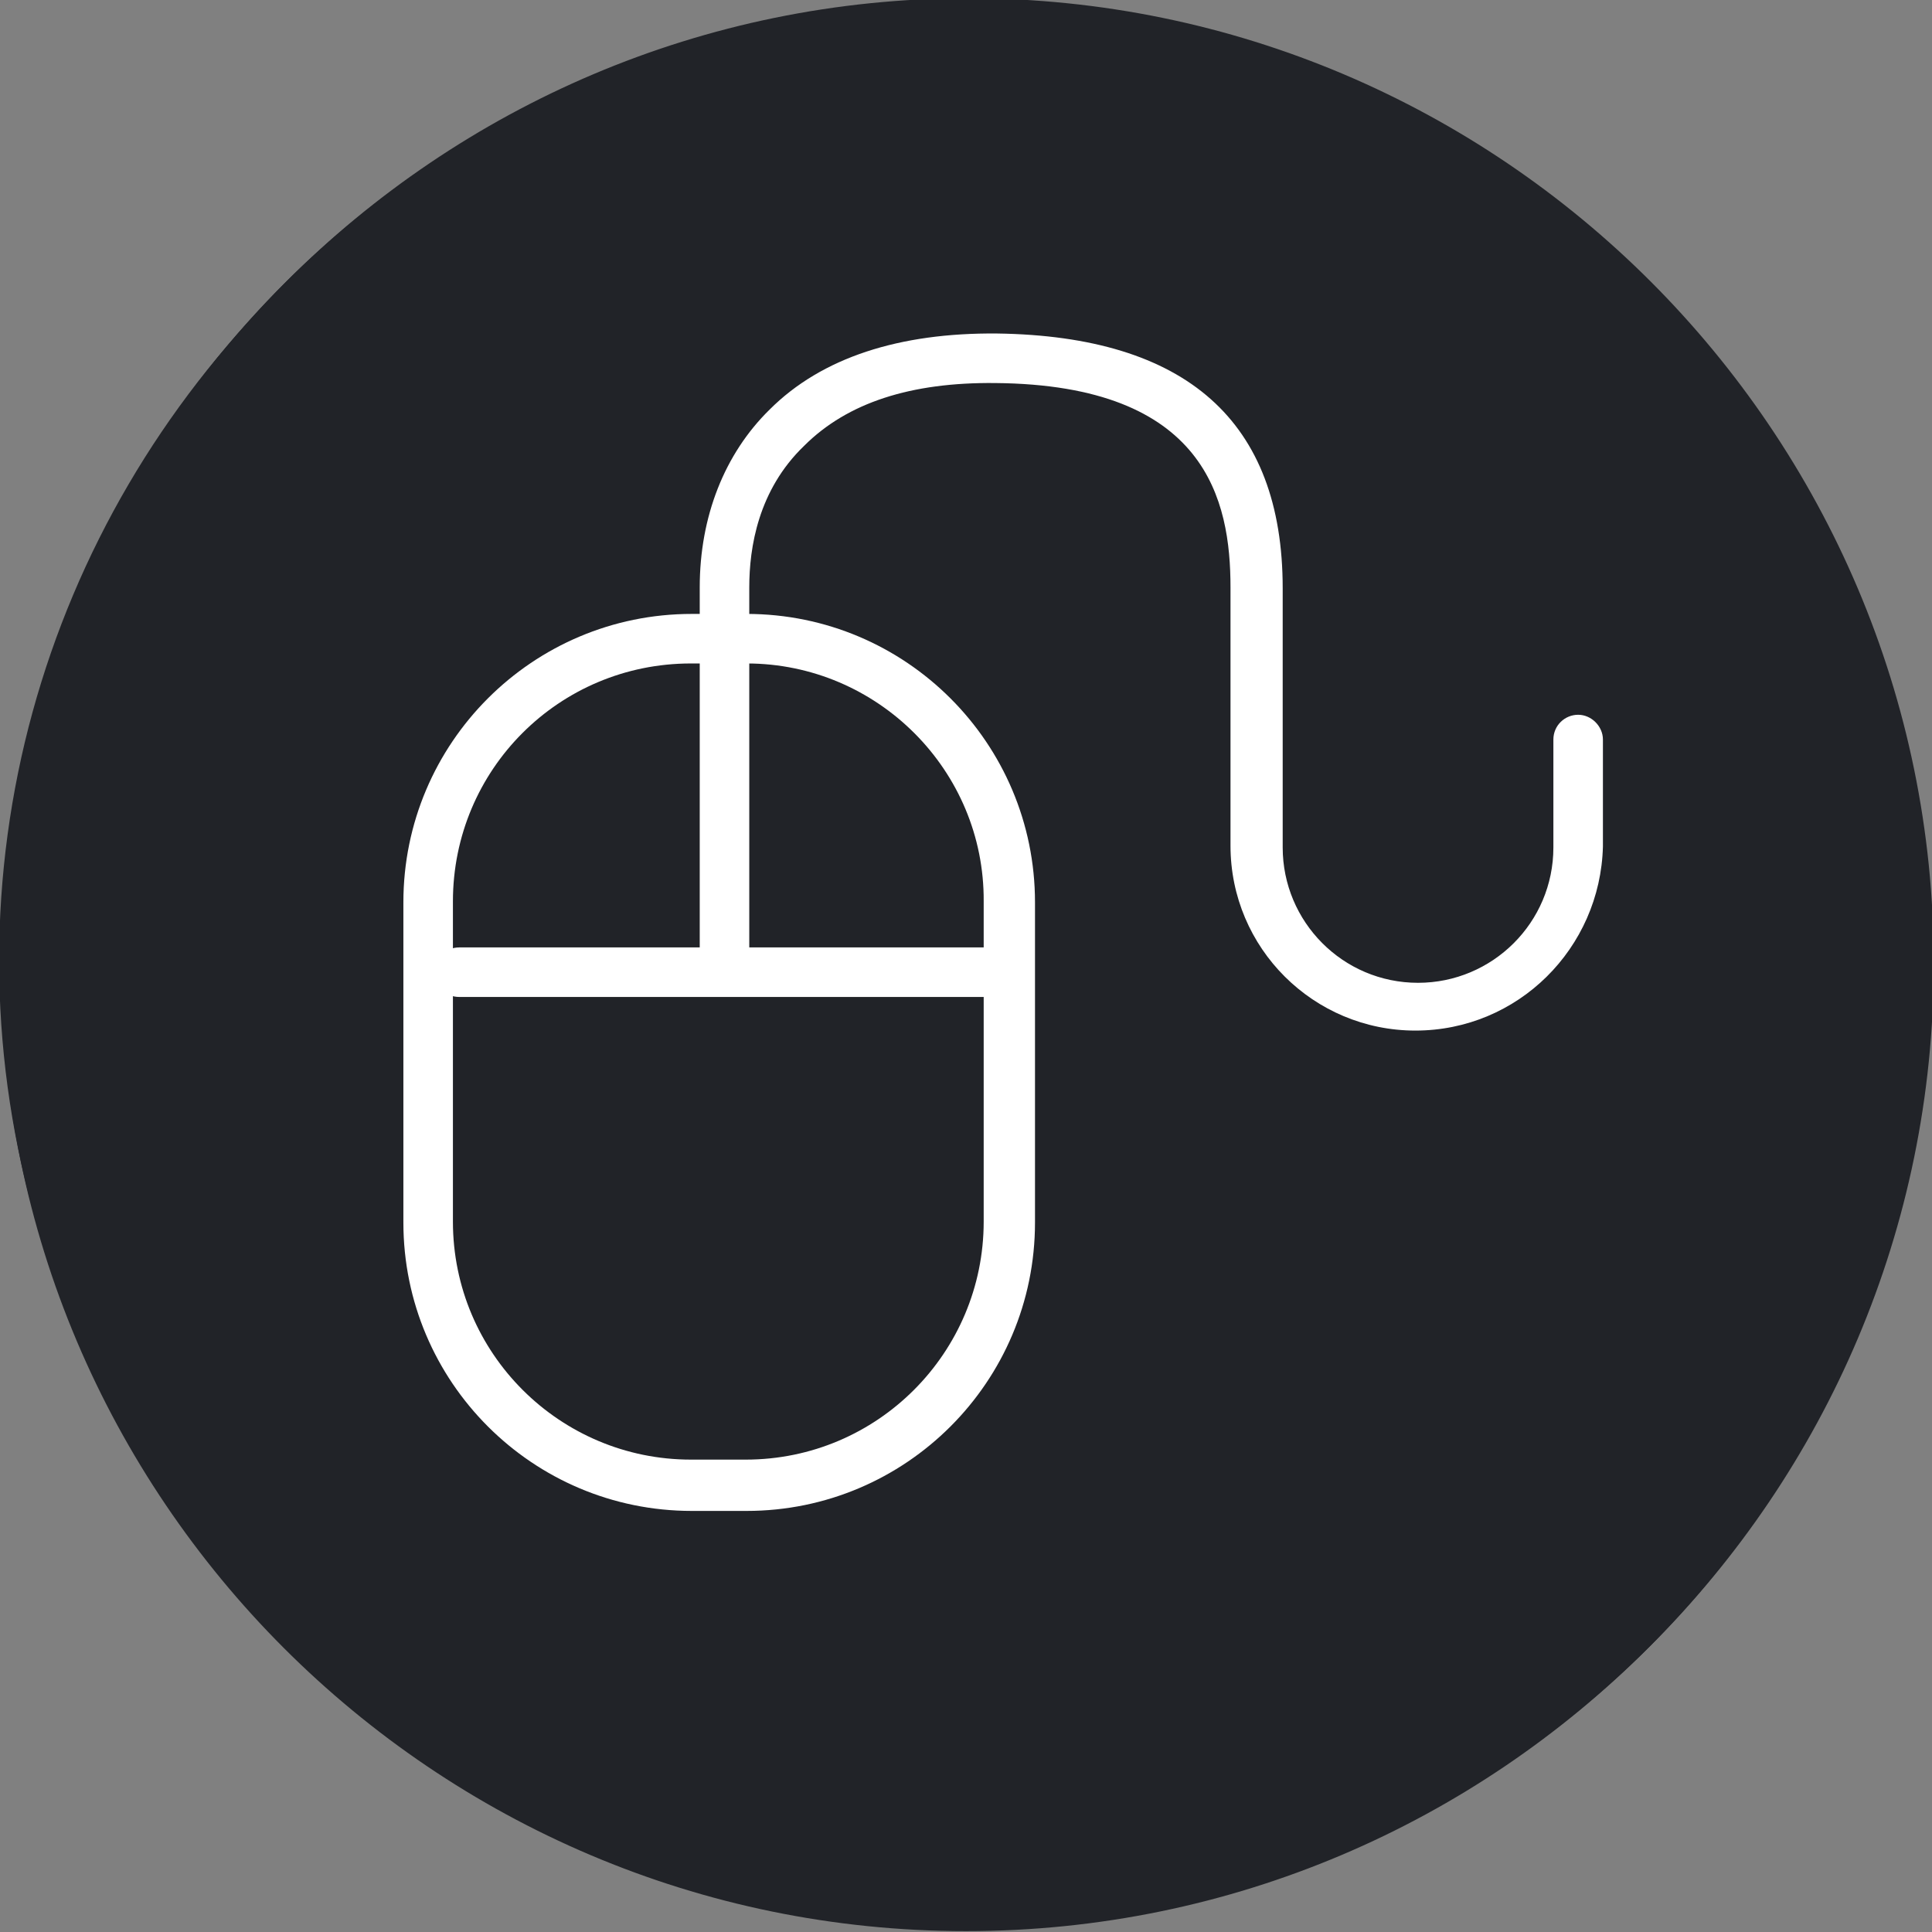
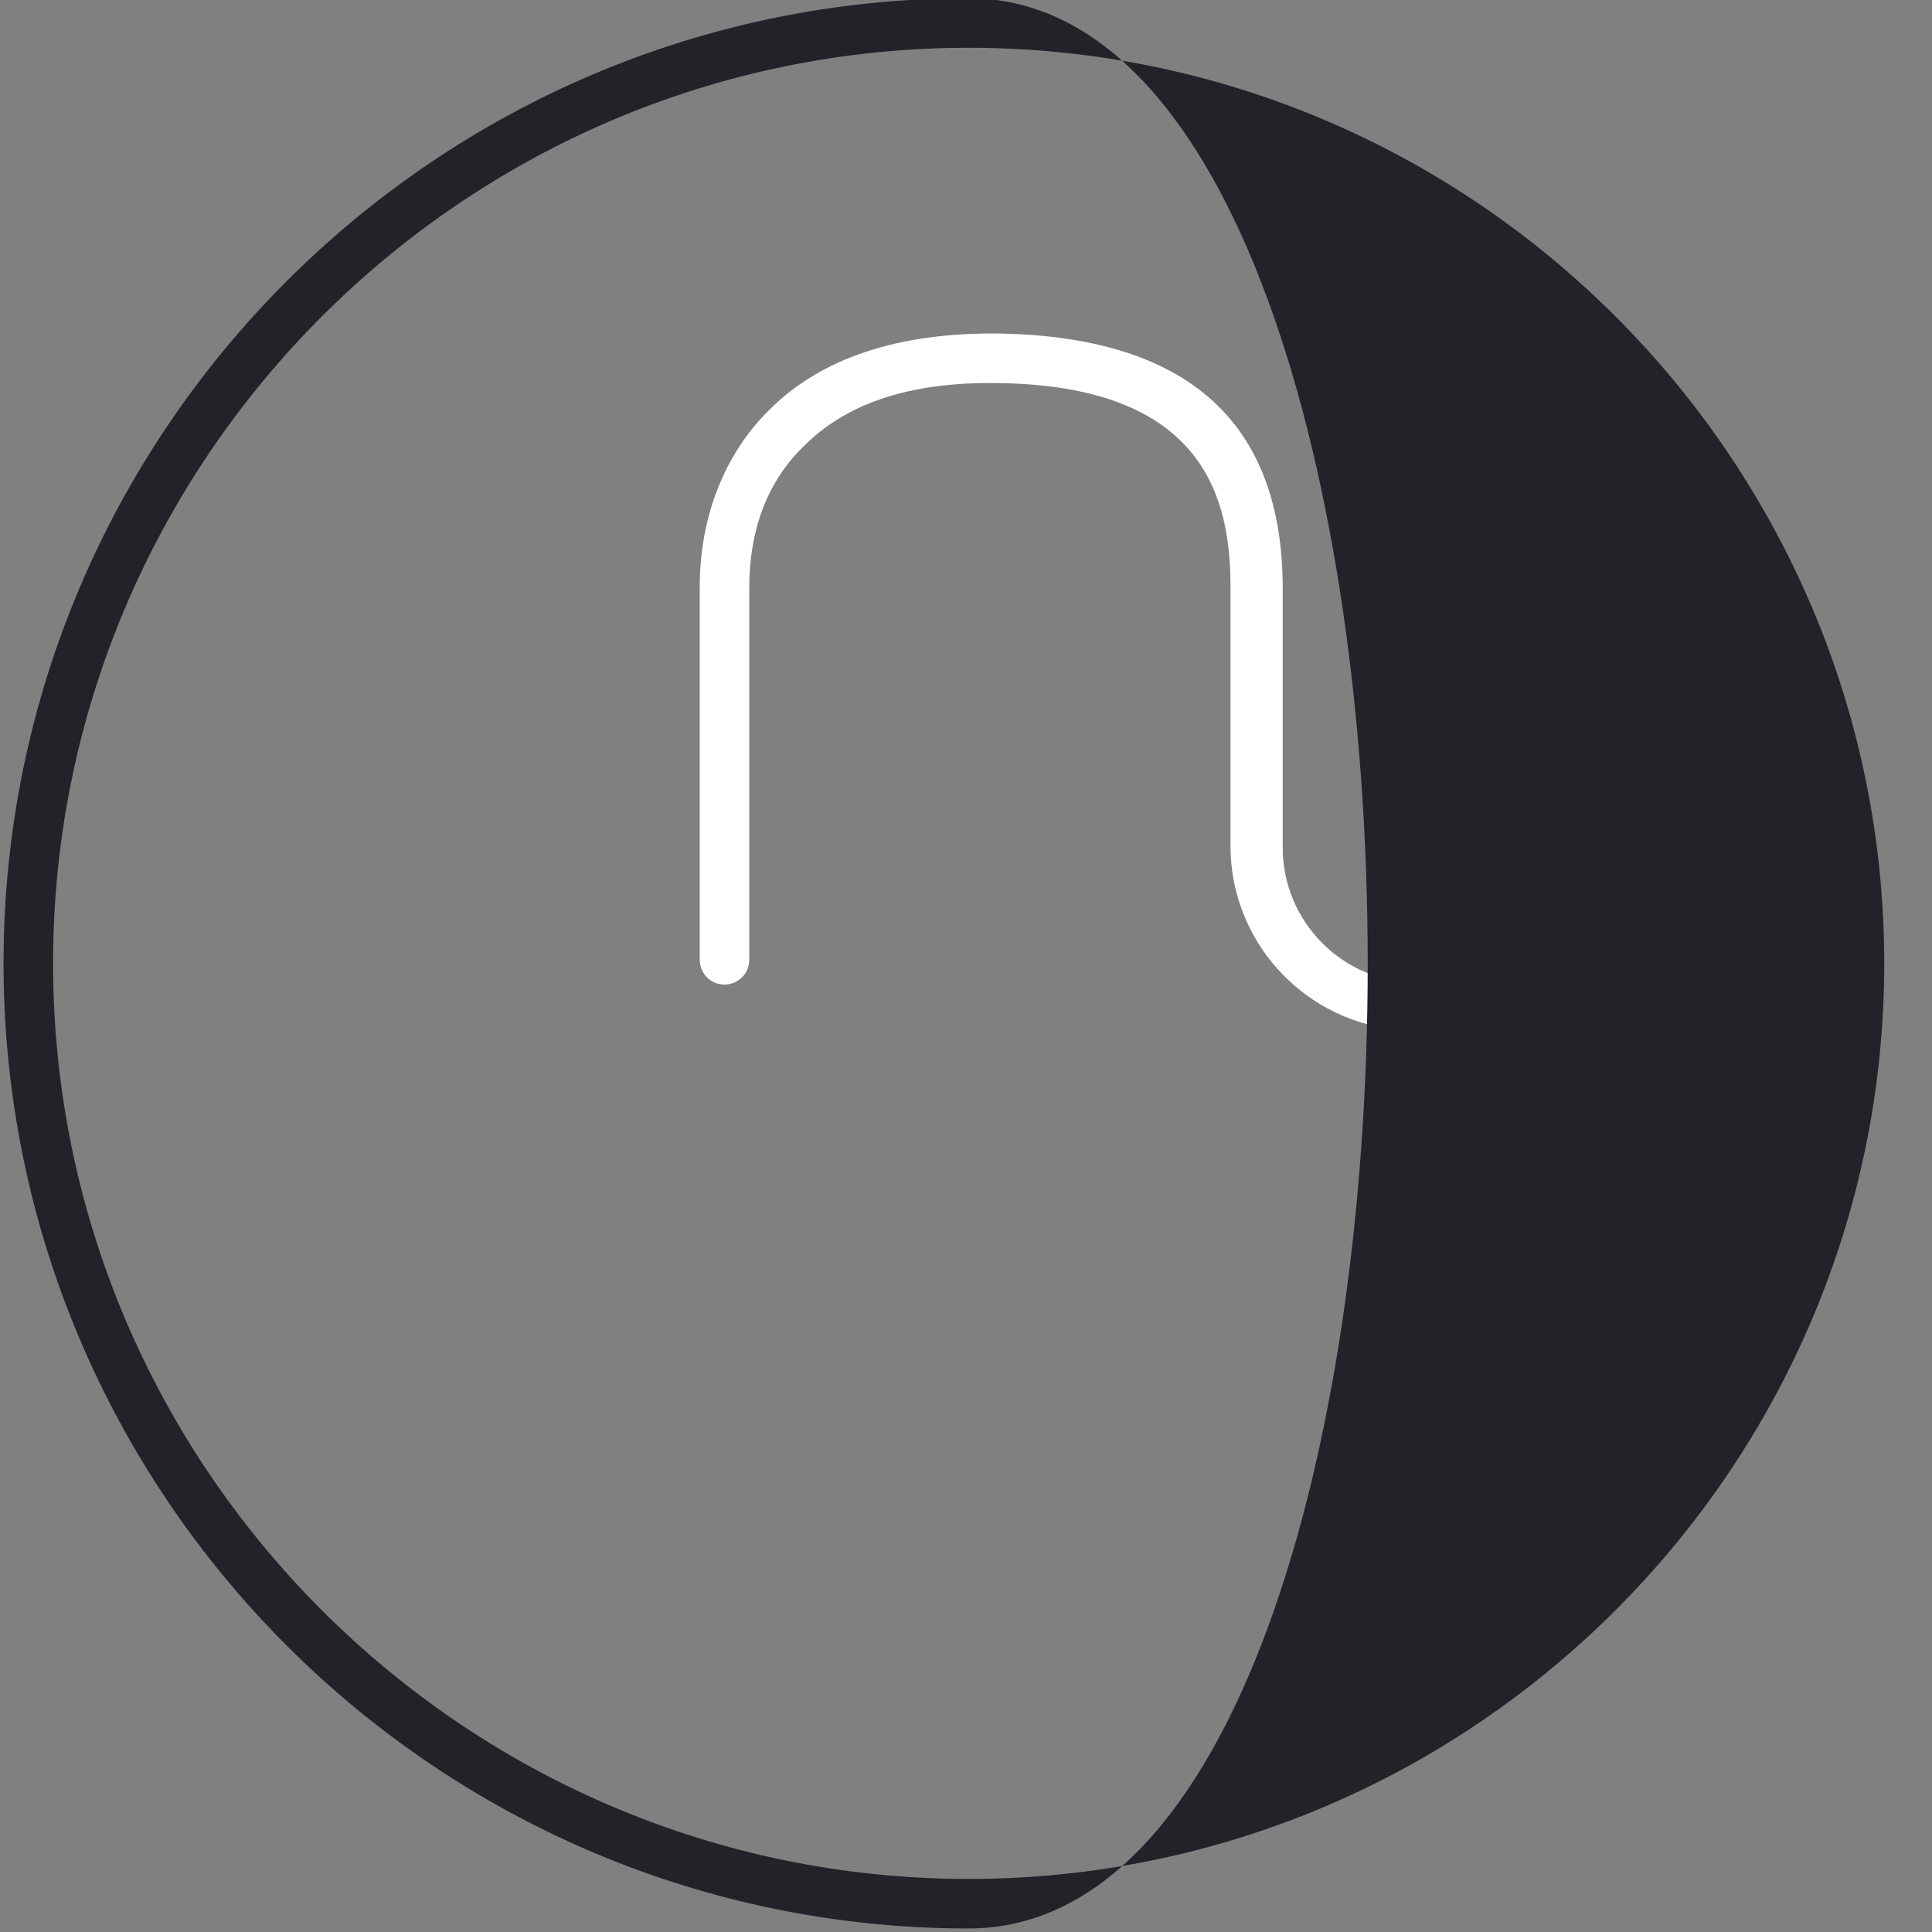
<svg xmlns="http://www.w3.org/2000/svg" version="1.1" id="Ebene_40" x="0px" y="0px" viewBox="0 0 218.4 218.4" style="enable-background:new 0 0 218.4 218.4;" xml:space="preserve">
  <rect x="0" y="0" width="218.4" height="218.4" fill="#808080" stroke="none" />
  <style type="text/css">
	.st0{fill:#212328;}
	.st1{fill:#FFFFFF;}
</style>
  <g>
-     <path class="st0" d="M109.2,218.3c-60.2,0-109.1-49-109.1-109.1S49,0.1,109.2,0.1s109.1,49,109.1,109.1S169.4,218.3,109.2,218.3z    M109.2,5.7C52.1,5.7,5.7,52.1,5.7,109.2s46.4,103.5,103.5,103.5s103.5-46.4,103.5-103.5S166.3,5.7,109.2,5.7z" />
    <g>
-       <ellipse class="st0" cx="109.1" cy="108.6" rx="109.2" ry="107.7" />
-     </g>
+       </g>
  </g>
  <g>
    <g>
-       <path class="st1" d="M84.4,170.8h-6.2c-18,0-32.6-14.6-32.6-32.6V102c0-18,14.6-32.6,32.6-32.6h6.2c18,0,32.6,14.6,32.6,32.6v36.2    C117,156.2,102.4,170.8,84.4,170.8z M78.1,75c-14.9,0-26.9,12-26.9,26.9v36.2c0,14.9,12.1,26.9,26.9,26.9h6.2    c14.9,0,26.9-12.1,26.9-26.9v-36.2c0.1-14.8-12-26.9-26.8-26.9C84.4,75,78.1,75,78.1,75z" />
      <path class="st1" d="M160,116.5c-11.5,0-20.9-9.3-20.9-20.9V66.4c0-9.8-2.7-22.9-26.6-23.1c-9.5-0.1-16.7,2.2-21.6,7.1    c-5.2,5-6.2,11.5-6.2,16v42.1c0,1.6-1.3,2.8-2.8,2.8c-1.6,0-2.8-1.3-2.8-2.8V66.4c0-8,2.8-15.1,7.9-20.1    c5.9-5.9,14.7-8.7,25.7-8.6C134.1,38,145,47.6,145,66.5v29.3c0,8.4,6.8,15.3,15.3,15.3c8.4,0,15.3-6.8,15.3-15.3V83.6    c0-1.6,1.3-2.8,2.8-2.8s2.8,1.3,2.8,2.8v12.1C180.9,107.2,171.6,116.5,160,116.5z" />
-       <path class="st1" d="M111.9,112.7h-60c-1.6,0-2.8-1.3-2.8-2.8c0-1.6,1.3-2.8,2.8-2.8H112c1.6,0,2.8,1.3,2.8,2.8    C114.7,111.4,113.5,112.7,111.9,112.7z" />
    </g>
-     <path class="st0" d="M109.5,218C49.3,218,0.4,169,0.4,108.9c0-60.2,49-109.1,109.1-109.1s109.1,49,109.1,109.1S169.7,218,109.5,218   z M109.5,5.4C52.5,5.4,6,51.9,6,108.9s46.5,103.5,103.5,103.5S213,165.9,213,108.9S166.5,5.4,109.5,5.4z" />
+     <path class="st0" d="M109.5,218C49.3,218,0.4,169,0.4,108.9c0-60.2,49-109.1,109.1-109.1S169.7,218,109.5,218   z M109.5,5.4C52.5,5.4,6,51.9,6,108.9s46.5,103.5,103.5,103.5S213,165.9,213,108.9S166.5,5.4,109.5,5.4z" />
  </g>
</svg>